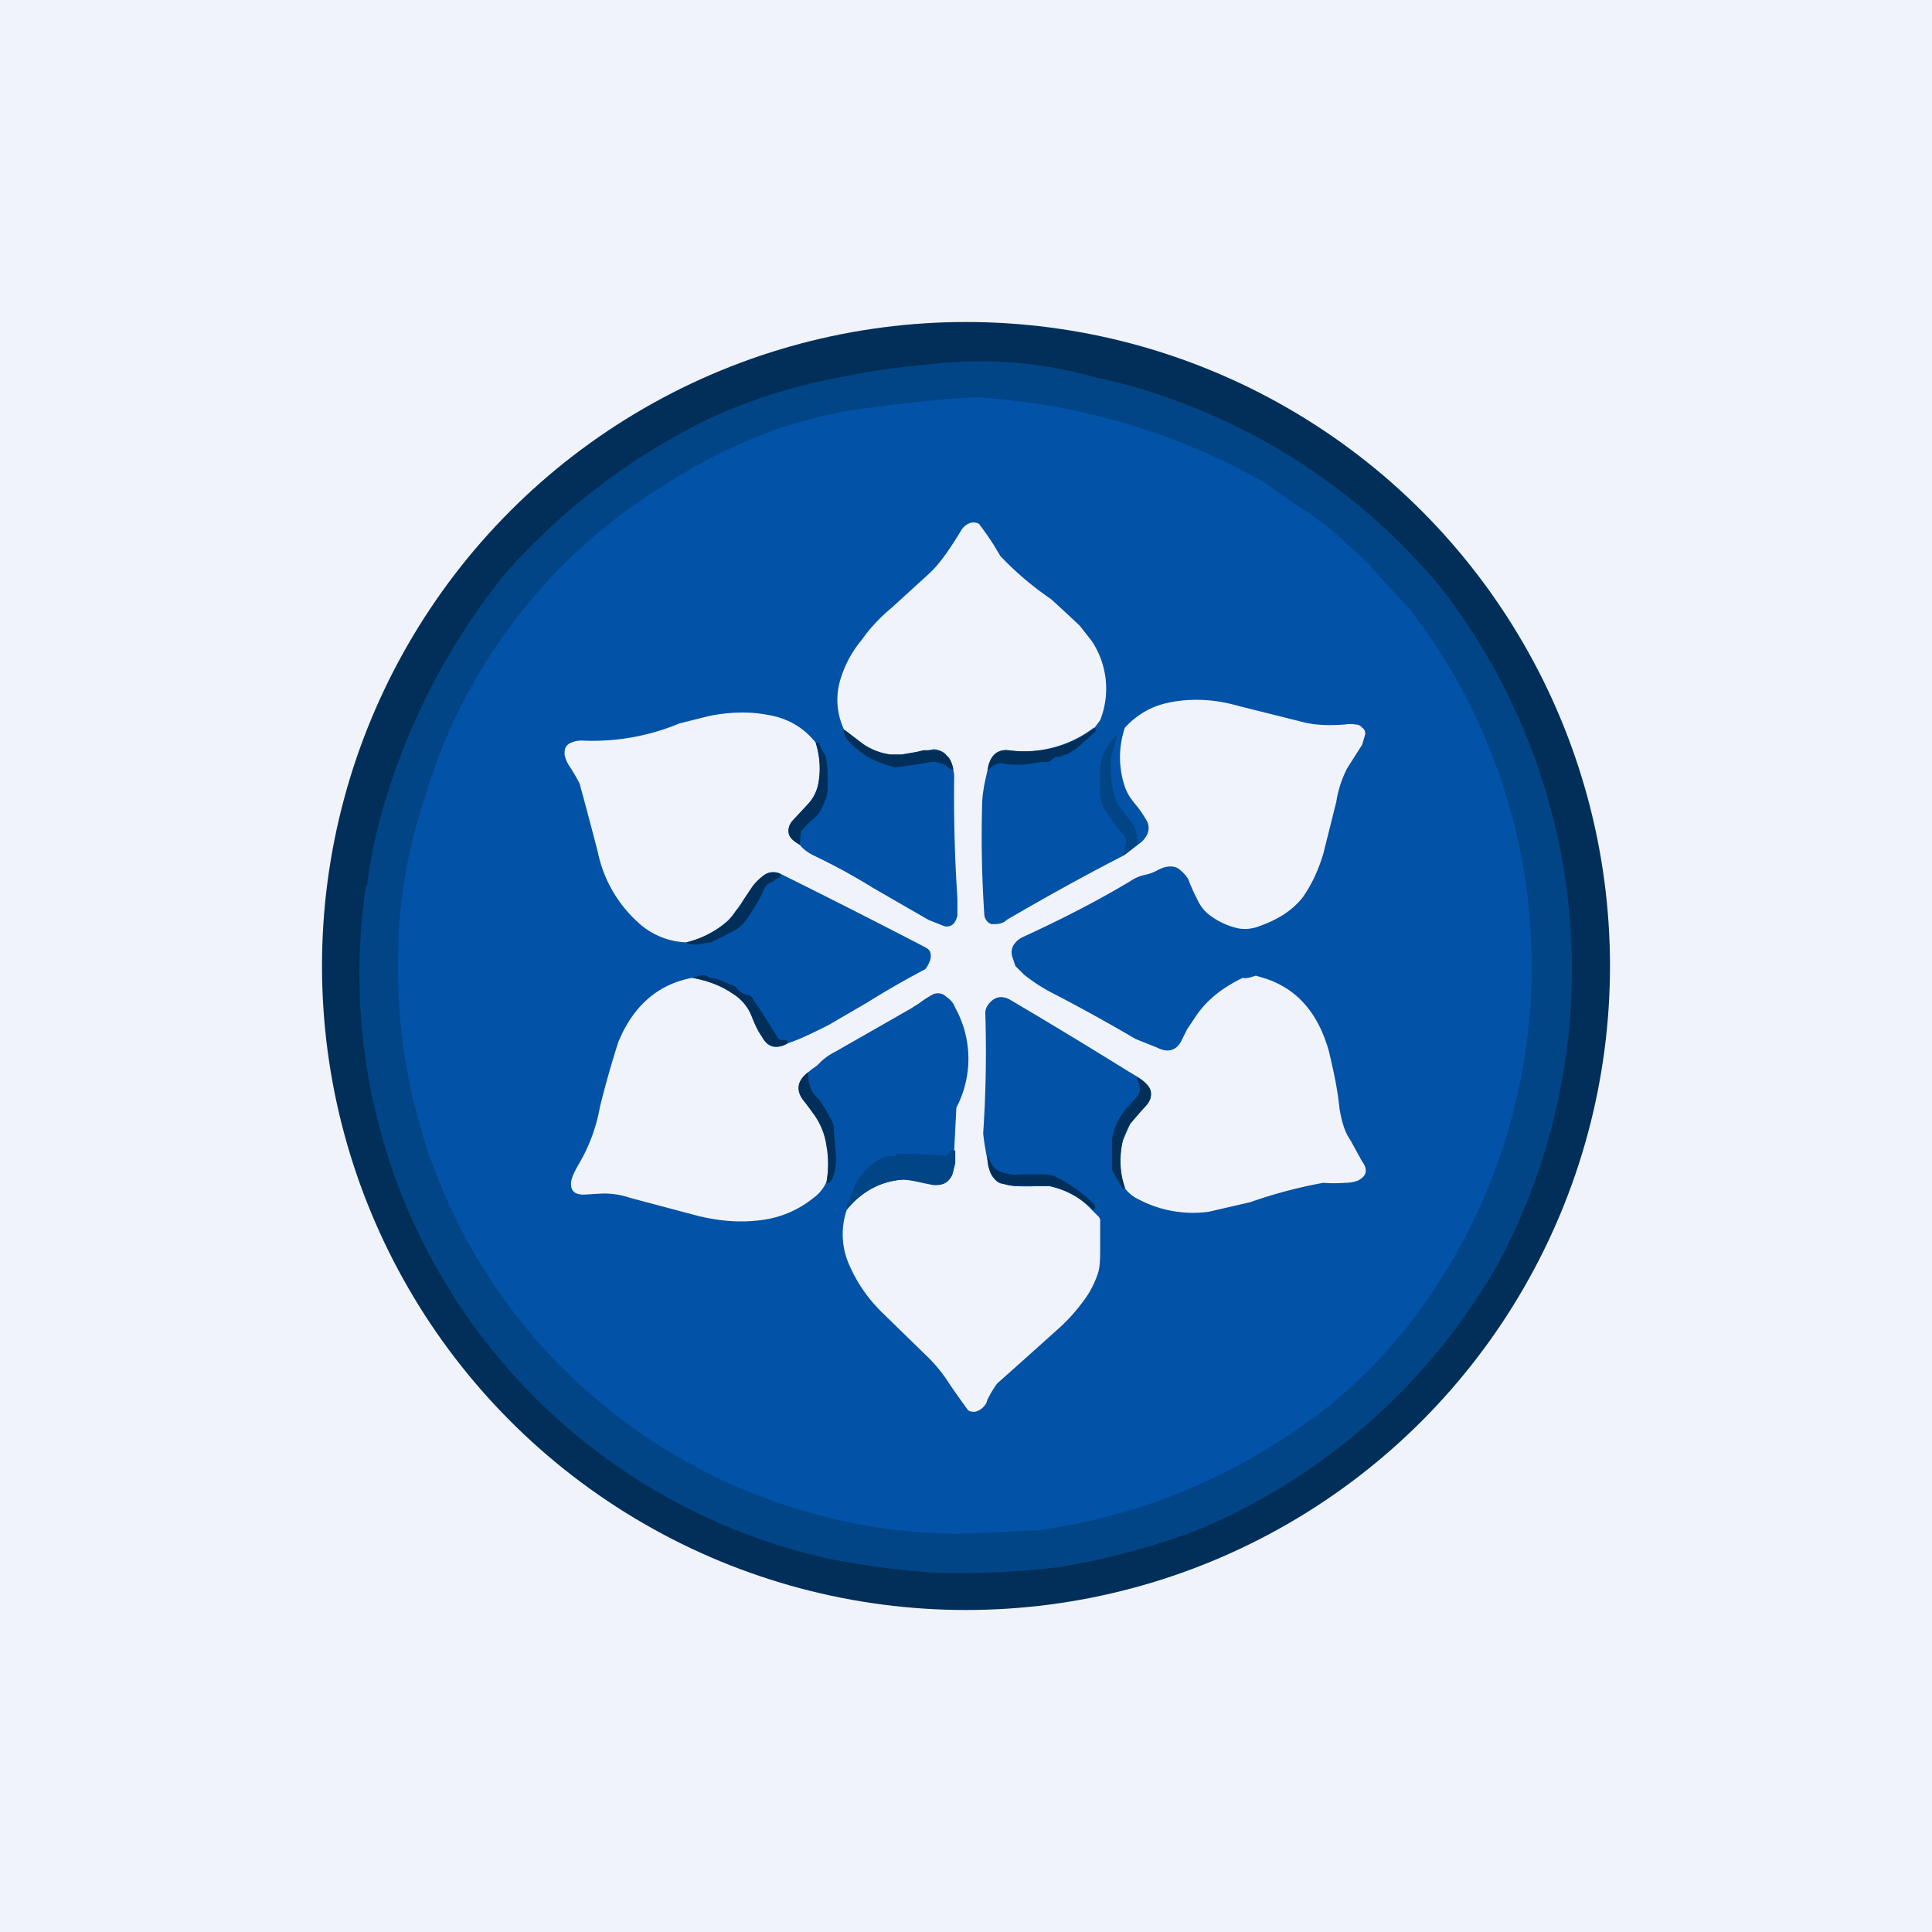
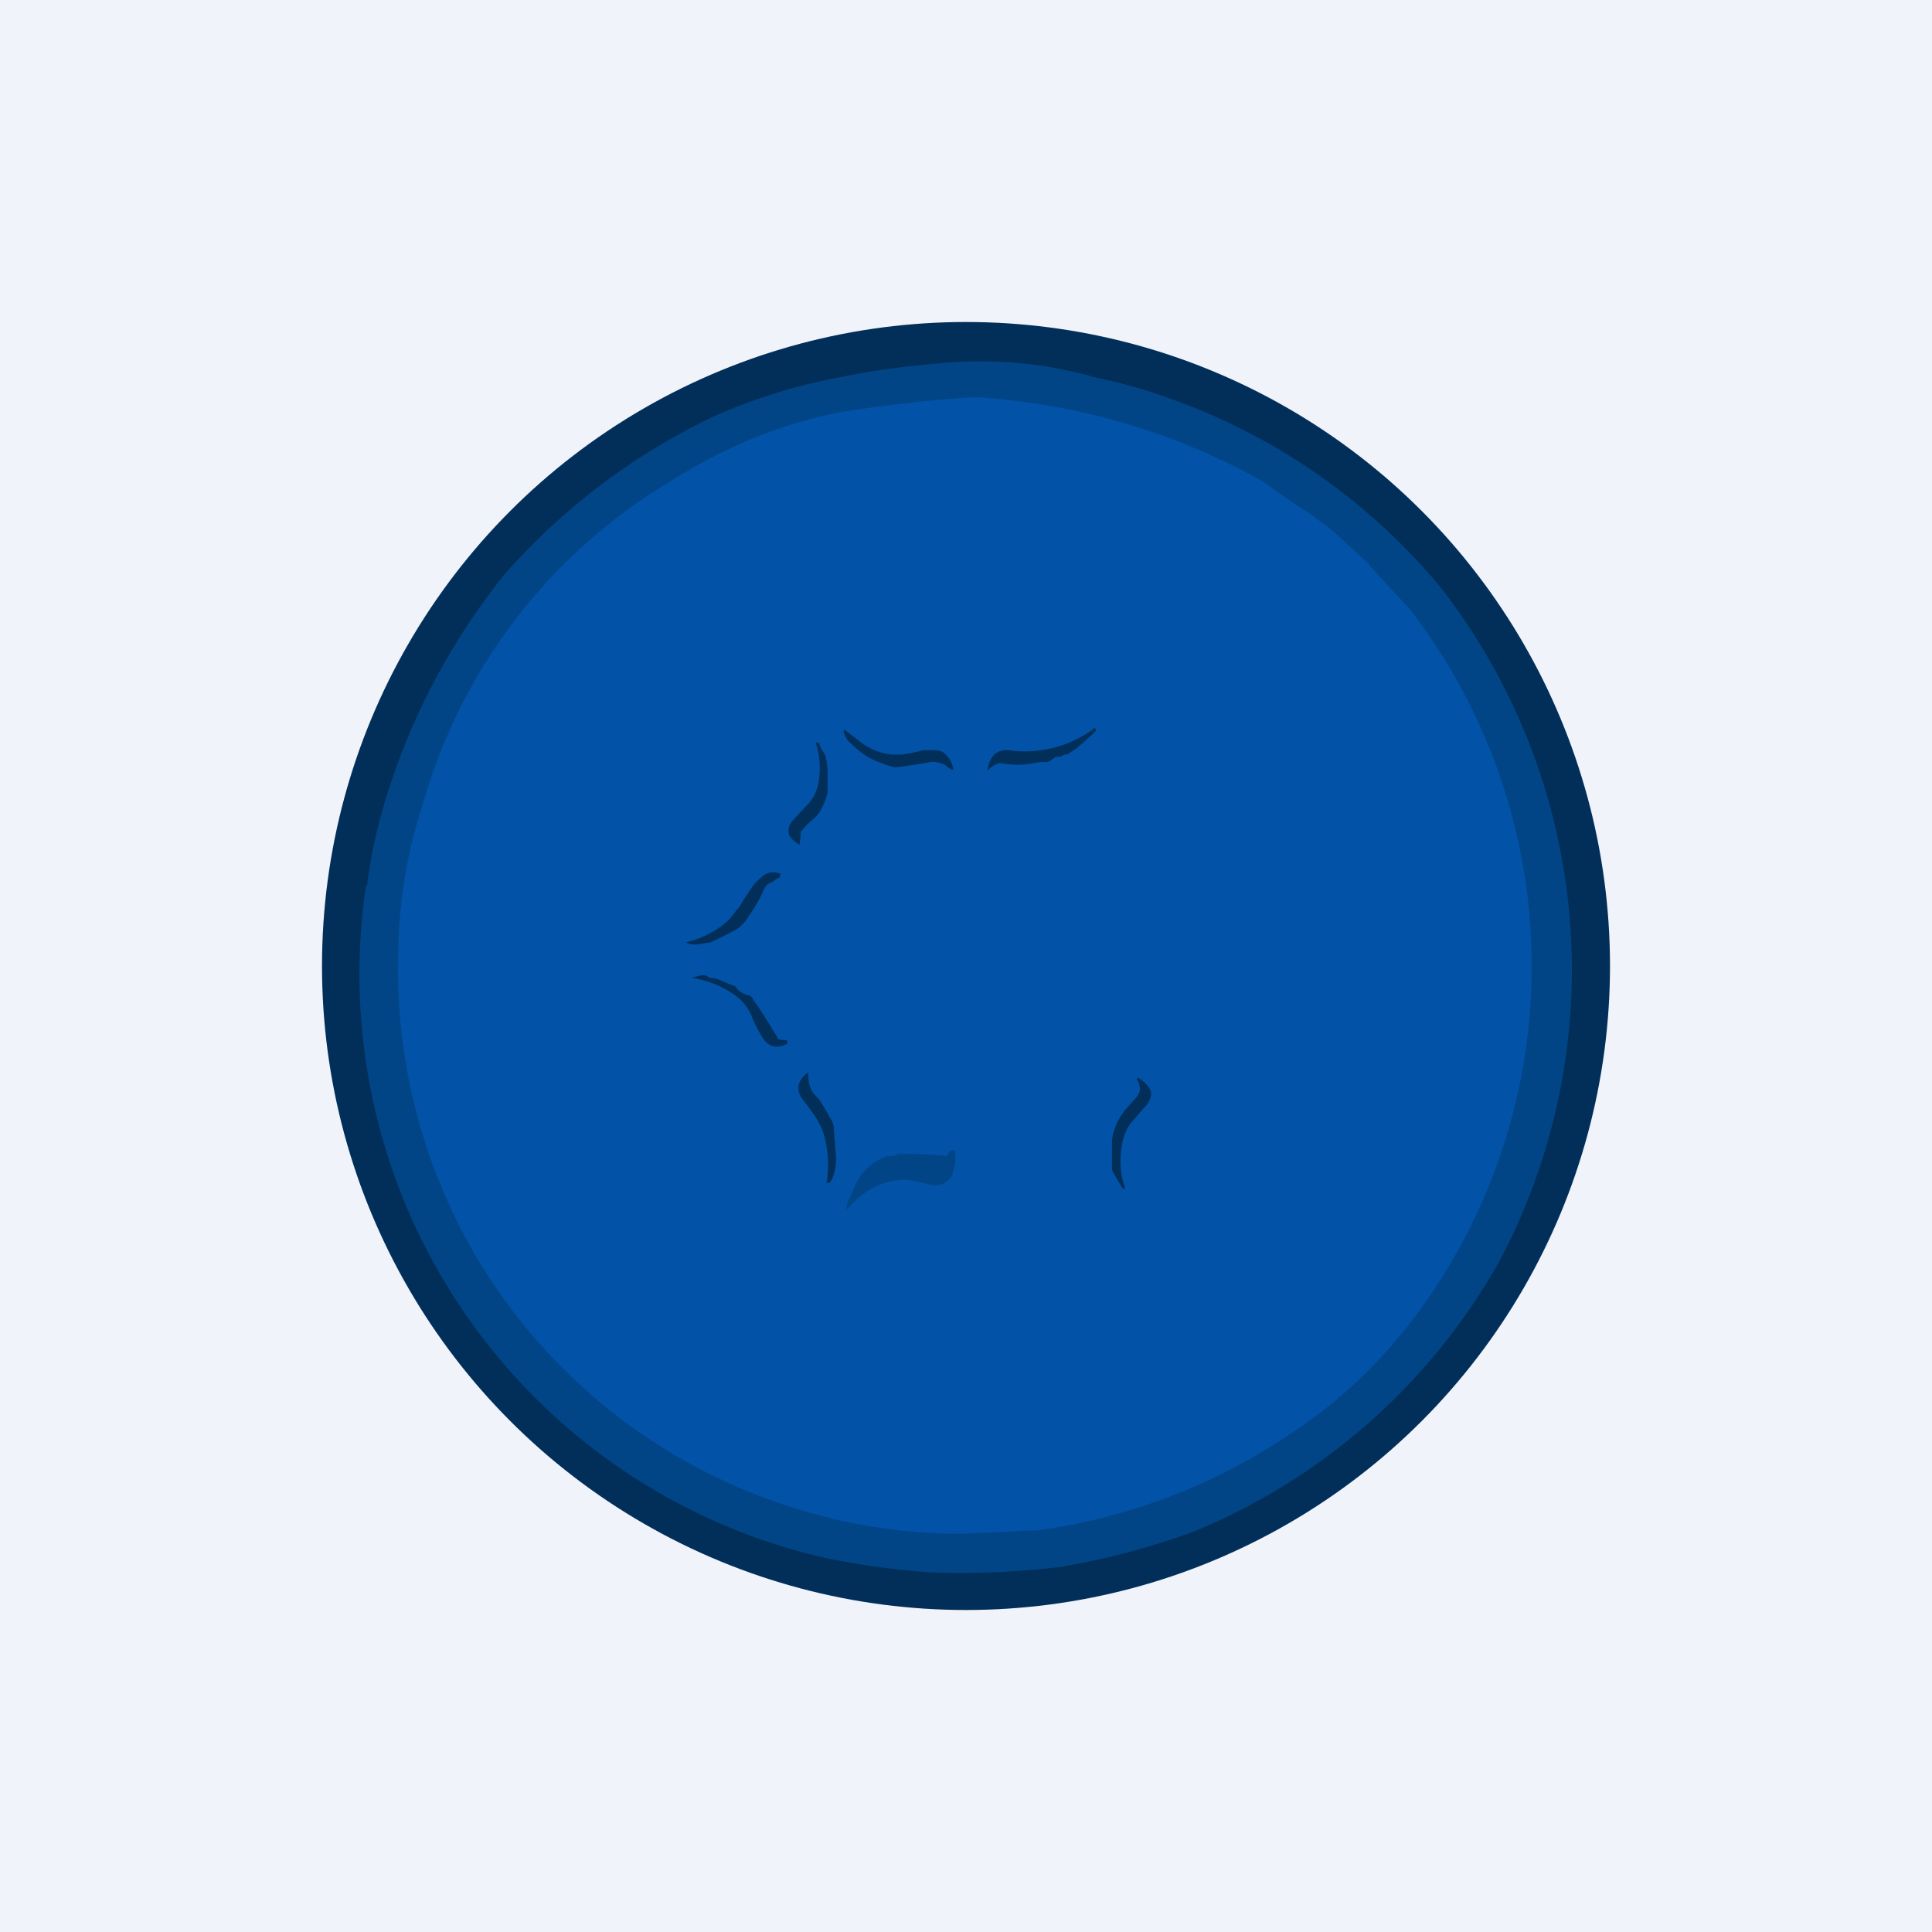
<svg xmlns="http://www.w3.org/2000/svg" width="18" height="18" viewBox="0 0 18 18">
  <path fill="#F0F3FA" d="M0 0h18v18H0z" />
  <circle cx="9" cy="9" r="6" fill="#012F59" />
  <path d="M3.42 8.25a4.47 4.47 0 0 1 .11-.58 6.23 6.23 0 0 1 1.18-2.33 6.08 6.08 0 0 1 1.96-1.47c.37-.16.75-.28 1.13-.35.24-.05.54-.1.9-.13a3.92 3.92 0 0 1 1.52.13 4.69 4.69 0 0 1 .7.2 5.78 5.78 0 0 1 2.5 1.75 5.8 5.8 0 0 1 .55 6.28 5.78 5.78 0 0 1-2.85 2.52 6.83 6.83 0 0 1-1.25.33 7.74 7.74 0 0 1-1.2.05 7.84 7.84 0 0 1-.96-.13 5.58 5.58 0 0 1-4.3-6.27Z" fill="#014586" />
  <path d="m12.76 5.27.37.4a5.44 5.44 0 0 1-.05 6.73l-.06.07a4.44 4.44 0 0 1-.97.87 5.52 5.52 0 0 1-2.4.92h-.1a16.08 16.08 0 0 1-.63.03 5.18 5.18 0 0 1-1.7-.3 5.25 5.25 0 0 1-2.8-2.31 5.28 5.28 0 0 1-.71-2.79 4.6 4.6 0 0 1 .23-1.4A5.13 5.13 0 0 1 6.22 4.5c.55-.35 1.1-.57 1.67-.67a13.55 13.55 0 0 1 1.18-.13 6.23 6.23 0 0 1 2.52.69l.2.11a6.64 6.64 0 0 0 .42.29l.2.15.35.32Z" fill="#0252A7" />
-   <path d="M10.19 6.78a1.08 1.08 0 0 1-.8.21c-.1-.01-.17.05-.19.19-.03.12-.05.23-.05.33a10.73 10.73 0 0 0 .02 1c0 .05.03.09.07.1.05 0 .1 0 .14-.04.36-.21.72-.41 1.09-.6l.13-.1a.23.23 0 0 0 .09-.1.14.14 0 0 0-.01-.13 1.16 1.16 0 0 0-.08-.12 1.49 1.49 0 0 1-.07-.09.45.45 0 0 1-.05-.1.86.86 0 0 1 0-.55.77.77 0 0 1 .29-.2c.11-.04.24-.06.38-.06.13 0 .26.02.4.06l.56.14c.14.04.28.04.42.03a.3.3 0 0 1 .1 0c.02 0 .05.01.06.03.02.01.03.03.03.06l-.03.1-.14.22c-.04.08-.08.18-.1.31l-.12.48c-.05.17-.12.31-.2.42-.1.12-.23.2-.4.26a.36.36 0 0 1-.19.02.68.68 0 0 1-.29-.14.37.37 0 0 1-.09-.12 1.85 1.85 0 0 1-.09-.2.32.32 0 0 0-.07-.08c-.05-.05-.13-.05-.22 0a.4.4 0 0 1-.11.04.4.4 0 0 0-.14.06c-.3.18-.63.35-1 .52a.21.21 0 0 0-.09.08.14.14 0 0 0-.01.1l.03.09.08.08a1.64 1.64 0 0 0 .3.19 16.9 16.9 0 0 1 .74.41l.2.08c.1.05.17.03.22-.05l.06-.12.08-.12c.1-.15.25-.27.44-.36.02.01.06 0 .12-.02l.1.03c.29.1.48.32.58.67.04.17.08.34.1.54.02.12.05.22.1.29l.11.2c.06.08.04.14-.04.18a.35.35 0 0 1-.12.02 1.29 1.29 0 0 1-.2 0 4.36 4.36 0 0 0-.68.18l-.39.09a1.09 1.09 0 0 1-.66-.12.33.33 0 0 1-.12-.1.77.77 0 0 1-.02-.44l.07-.16.1-.12.03-.03c.06-.06.07-.1.06-.16-.01-.04-.05-.08-.11-.12l-.1-.06a55.09 55.09 0 0 0-1.09-.66c-.08-.05-.16-.04-.22.05a.13.13 0 0 0-.02.08 11.33 11.33 0 0 1-.02 1.11 2.45 2.45 0 0 0 .07.37c.03.06.07.1.12.1a.5.5 0 0 0 .11.02 1.5 1.5 0 0 0 .21 0h.1c.15.03.29.1.4.22l.07.07.01.02v.25c0 .1 0 .19-.02.25a.88.88 0 0 1-.15.28c-.06.08-.13.16-.22.24a117.38 117.38 0 0 1-.57.51 1 1 0 0 0-.09.15l-.01.03a.17.17 0 0 1-.07.07.1.1 0 0 1-.1 0 10.43 10.43 0 0 1-.17-.24 1.42 1.42 0 0 0-.23-.28l-.41-.4a1.4 1.4 0 0 1-.3-.44.7.7 0 0 1-.02-.51.72.72 0 0 1 .53-.28 1.32 1.32 0 0 1 .27.04c.08.02.14 0 .18-.08a.37.37 0 0 0 .02-.1v-.13l.02-.4a.98.98 0 0 0-.01-.93.2.2 0 0 0-.08-.1c-.04-.04-.08-.04-.12-.03a.96.96 0 0 0-.14.09l-.08.05-.7.4a.52.52 0 0 0-.15.11.25.25 0 0 1-.05.04.5.5 0 0 0-.05.04c-.1.08-.12.17-.03.28l.08.1c.07.08.1.19.13.3.01.12.01.23-.01.34a.36.36 0 0 1-.12.15c-.15.12-.32.19-.51.21-.17.02-.35.01-.56-.04l-.64-.17a.74.74 0 0 0-.26-.04l-.17.01c-.08 0-.12-.03-.12-.1 0-.05.03-.11.07-.18a1.6 1.6 0 0 0 .2-.54 9.5 9.5 0 0 1 .17-.6c.14-.34.37-.54.69-.6.16.03.28.08.38.15.09.05.14.12.17.2.03.08.06.15.1.2.05.1.13.12.24.06.12-.04.24-.1.38-.17l.36-.21a8.52 8.52 0 0 1 .54-.31.23.23 0 0 0 .04-.07.11.11 0 0 0 .01-.07c0-.03-.02-.05-.06-.07a84.71 84.71 0 0 0-1.34-.68.15.15 0 0 0-.16.02.54.54 0 0 0-.1.1l-.08.12a1.9 1.9 0 0 1-.07.1.56.56 0 0 1-.08.1.9.9 0 0 1-.38.2.7.7 0 0 1-.47-.2 1.21 1.21 0 0 1-.36-.64 47.47 47.47 0 0 0-.17-.64 1.85 1.85 0 0 0-.1-.17.29.29 0 0 1-.04-.1c0-.04 0-.07.04-.1a.24.24 0 0 1 .13-.03 2.1 2.1 0 0 0 .9-.16l.28-.07c.2-.04.39-.04.54-.01.19.03.34.12.45.26.04.14.05.27.02.4a.38.38 0 0 1-.1.18l-.13.14c-.04.04-.05.09-.04.13.01.04.05.07.1.1.04.05.09.08.13.1a5.71 5.71 0 0 1 .55.3l.52.3.15.06c.06.01.1-.02.12-.1v-.16a14.26 14.26 0 0 1-.03-1.15l-.01-.06c-.01-.05-.03-.1-.06-.12a.17.17 0 0 0-.12-.06L8.6 7a1.86 1.86 0 0 0-.2.03h-.1a.6.6 0 0 1-.26-.09 1.44 1.44 0 0 1-.17-.13.65.65 0 0 1-.04-.48c.04-.13.1-.25.2-.37.07-.1.16-.2.28-.3l.34-.31c.1-.09.19-.22.3-.4a.19.19 0 0 1 .04-.05.14.14 0 0 1 .06-.03.1.1 0 0 1 .07.01 2.71 2.71 0 0 1 .14.2l.06.1a2.85 2.85 0 0 0 .47.4 15.44 15.44 0 0 1 .27.25l.11.14a.8.8 0 0 1 .08.74l-.06.08Z" fill="#F0F3FA" />
  <path d="M10.19 6.78h.01l.01.02v.01a3.67 3.67 0 0 1-.19.17l-.08.05h-.02l-.02.01-.02.01c-.03 0-.05 0-.07.02a.17.17 0 0 1-.05.03h-.07l-.06.01c-.1.02-.2.02-.3 0-.04 0-.08.02-.13.07.02-.14.09-.2.2-.19a1.08 1.08 0 0 0 .79-.2ZM7.87 6.8l.17.13a.6.6 0 0 0 .26.1h.1a1.46 1.46 0 0 0 .2-.04h.1c.05 0 .09.01.12.05.03.03.05.07.06.12v.01h-.01l-.02-.01a.15.15 0 0 1-.04-.03.15.15 0 0 0-.05-.02.19.19 0 0 0-.09-.01 6.94 6.94 0 0 1-.33.05 1.14 1.14 0 0 1-.26-.1 1.1 1.1 0 0 1-.18-.15c-.04-.06-.05-.1-.03-.1Z" fill="#012F59" />
-   <path d="m10.41 6.84-.06.23c0 .13 0 .25.04.37.02.04.03.07.06.1l.11.15a.2.2 0 0 1 .03.09l.01.09-.13.1.02-.12c0-.02 0-.05-.02-.07a1.82 1.82 0 0 1-.18-.24.36.36 0 0 1-.04-.15 1.37 1.37 0 0 1 0-.2c0-.05 0-.1.03-.16a.6.6 0 0 1 .13-.19Z" fill="#014586" />
  <path d="M7.45 7.87c-.05-.03-.09-.06-.1-.1-.01-.04 0-.09.04-.13l.13-.14c.04-.04.08-.1.1-.18a.77.77 0 0 0-.02-.4h.03l.01.03.02.04.03.05a.73.73 0 0 1 .02.14v.17c0 .06-.02.11-.05.17a.28.28 0 0 1-.07.1.87.87 0 0 0-.13.13v.02l-.01.1ZM7.27 8.14c0 .02 0 .04-.02.04l-.02.01a.16.16 0 0 1-.04.03.12.12 0 0 0-.05.03l-.02.03c-.04.1-.1.19-.16.28a.37.37 0 0 1-.1.1 5.01 5.01 0 0 1-.24.12l-.13.02c-.03 0-.06 0-.1-.02a.9.9 0 0 0 .39-.2.56.56 0 0 0 .08-.1c.02-.01.04-.05.07-.1l.08-.12a.54.54 0 0 1 .1-.1c.05-.04.1-.04.16-.02ZM7.34 9.72c-.1.06-.19.03-.24-.06a1.24 1.24 0 0 1-.1-.2.45.45 0 0 0-.17-.2c-.1-.07-.22-.12-.38-.15.06-.02.1-.03.13-.02a.9.9 0 0 0 .03.02c.05 0 .1.02.14.04l.1.04a.2.2 0 0 0 .11.08c.03 0 .05.02.06.05l.01.01a4.65 4.65 0 0 1 .13.2l.08.13c.01.03.04.03.06.03h.03l.01.03ZM7.53 10c0 .1.02.17.09.23l.01.01.05.08.03.05.02.04c.03.04.04.08.04.13l.02.25c0 .06-.01.13-.04.2l-.02.03H7.7a.96.96 0 0 0 0-.34.65.65 0 0 0-.12-.3 7.12 7.12 0 0 0-.08-.11c-.09-.1-.08-.2.03-.28ZM10.6 10.04c.07.04.1.08.12.12.01.05 0 .1-.06.16a29.72 29.72 0 0 0-.13.15.46.46 0 0 0-.07.16c-.03.14-.03.29.02.43 0 .03-.02.02-.04-.02a3.24 3.24 0 0 1-.08-.14v-.28a.58.58 0 0 1 .16-.32l.07-.08c.04-.05.04-.1 0-.17l.02-.01Z" fill="#012F59" />
  <path d="M8.9 10.72v.12l-.03.11c-.04.07-.1.1-.18.09l-.1-.02a1.32 1.32 0 0 0-.17-.03c-.2.01-.38.1-.53.28v-.05l.08-.18a.5.5 0 0 1 .3-.27h.06l.04-.02h.13a7.08 7.08 0 0 1 .32.02l.02-.03c.01-.02.03-.03.06-.02Z" fill="#014586" />
-   <path d="M9.2 10.77c.04.09.08.14.13.15.05.02.12.03.2.02h.17c.06 0 .11.01.15.03a1.46 1.46 0 0 1 .27.18l.03.03c.06.05.07.08.03.09a.82.82 0 0 0-.4-.22h-.1a1.9 1.9 0 0 0-.22 0 .5.5 0 0 1-.11-.02.18.18 0 0 1-.12-.1.35.35 0 0 1-.03-.16Z" fill="#012F59" />
</svg>